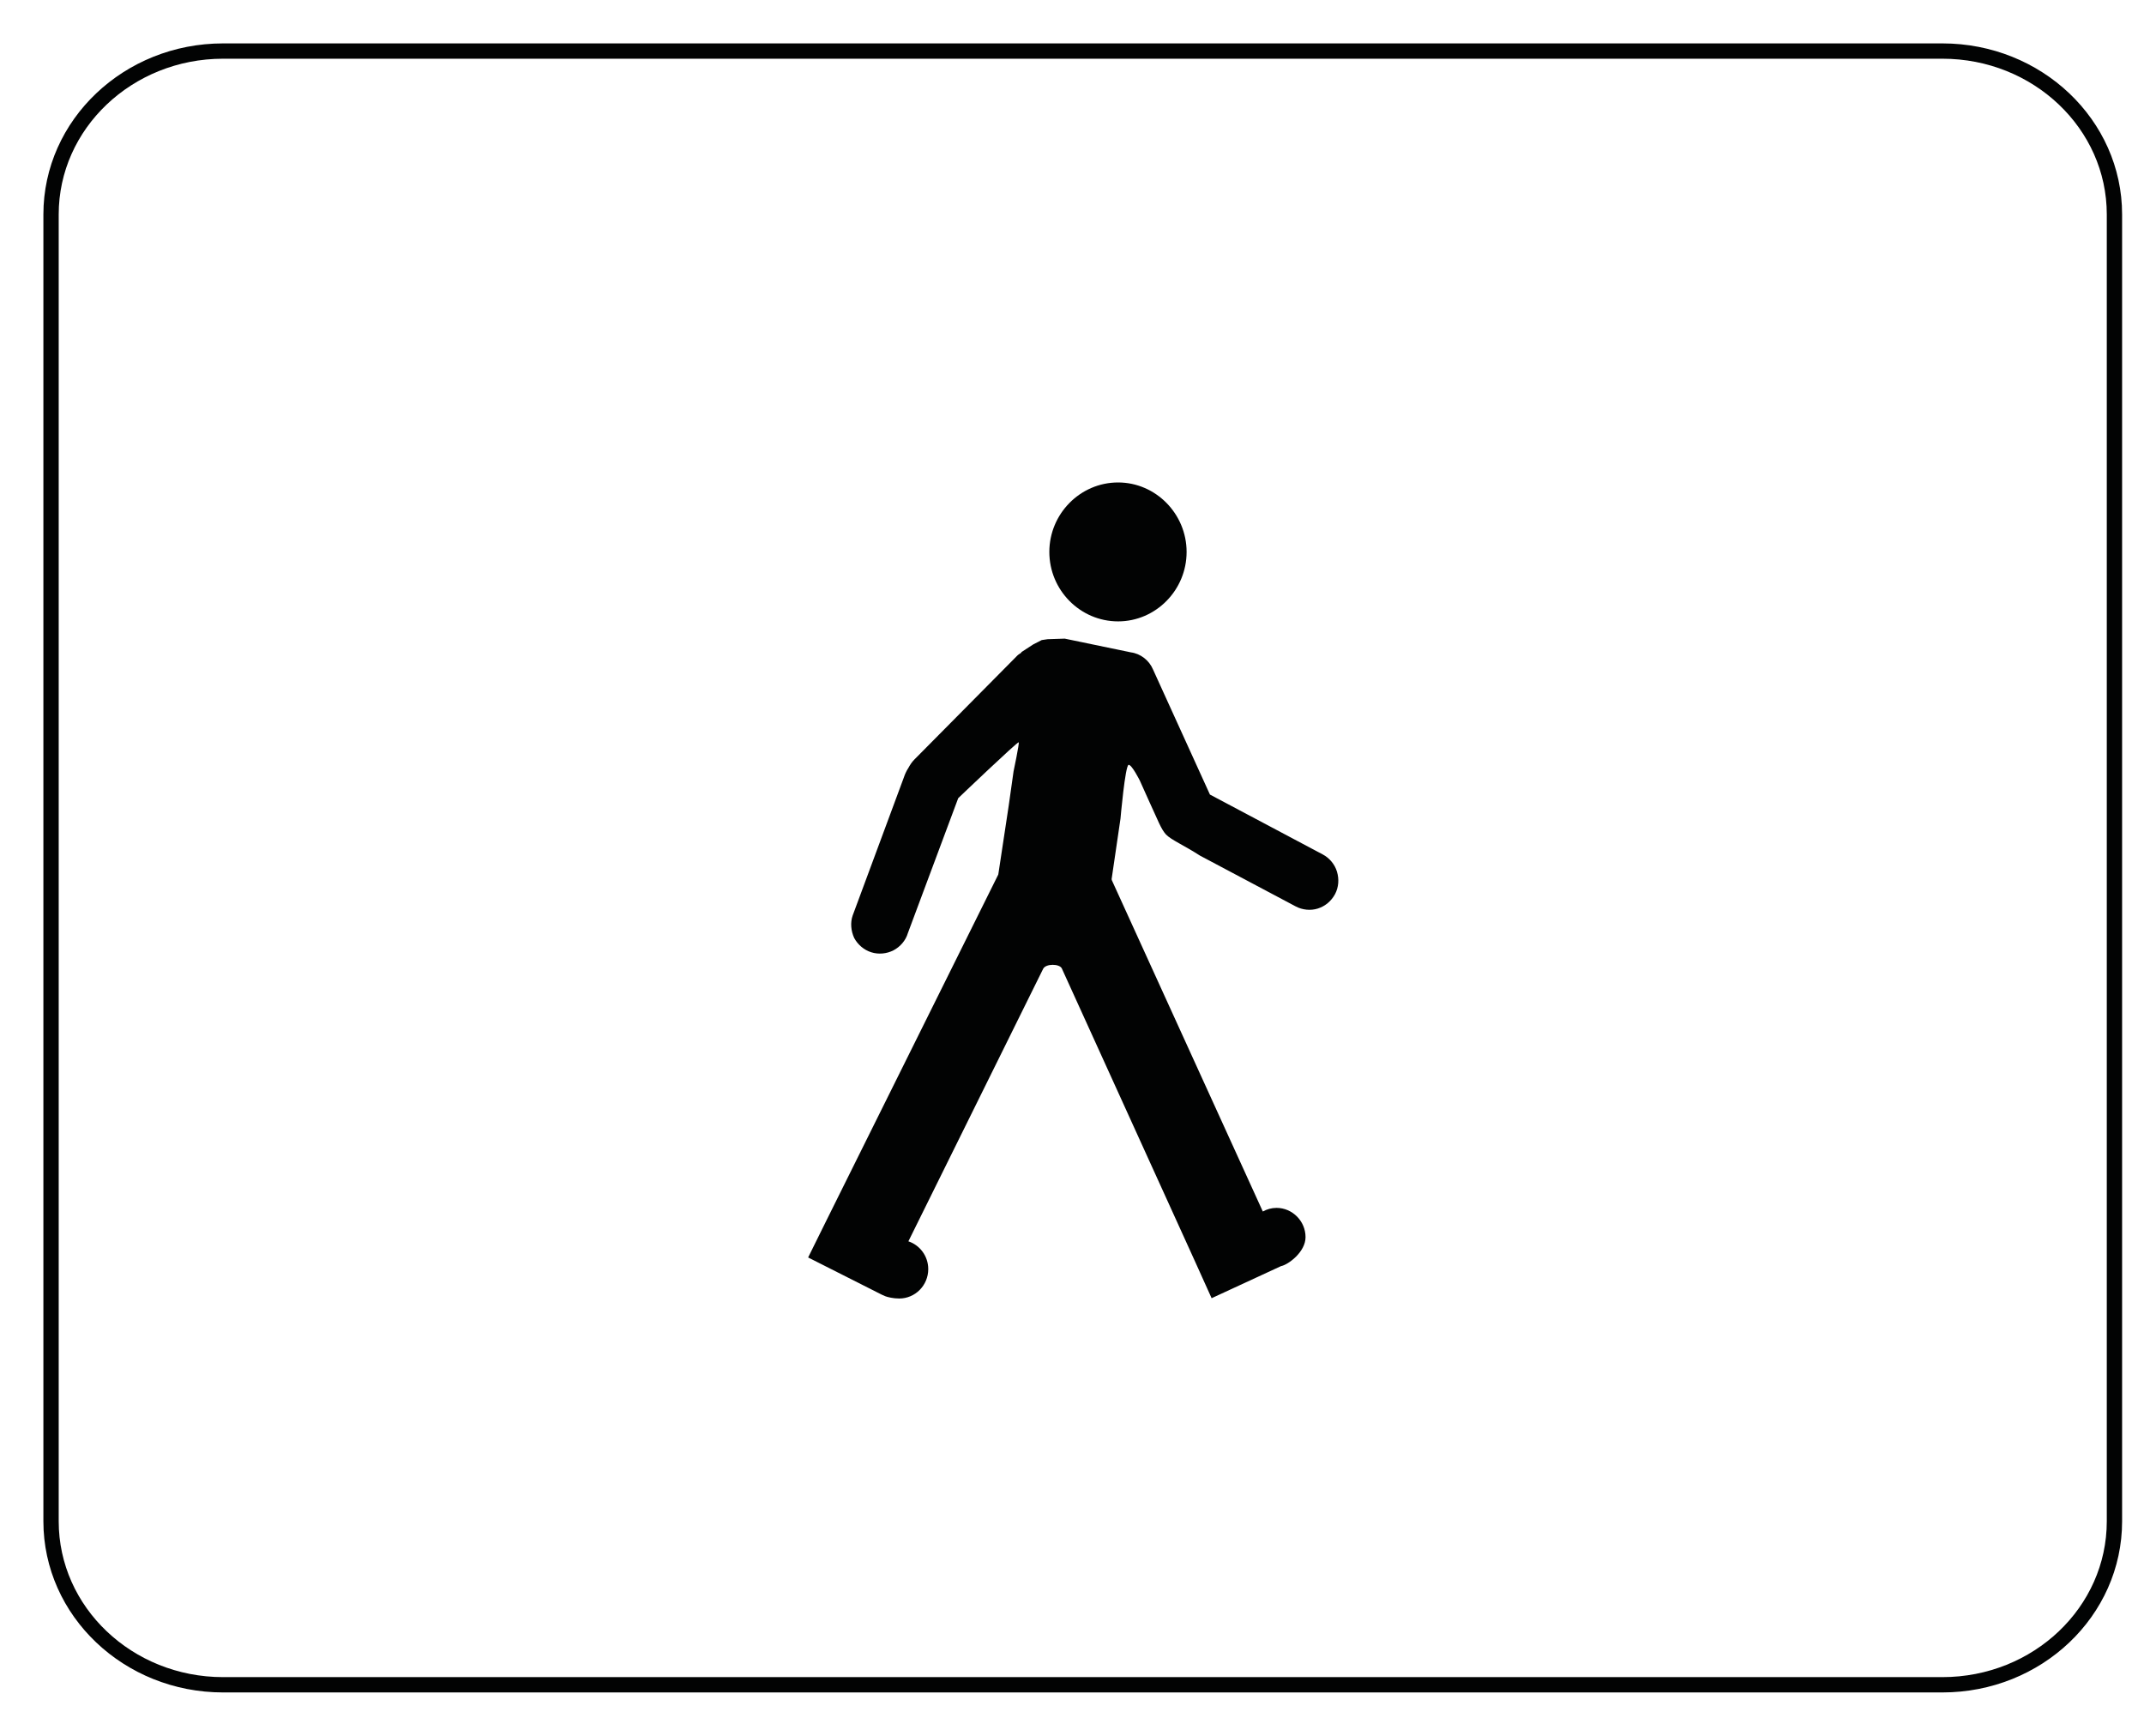
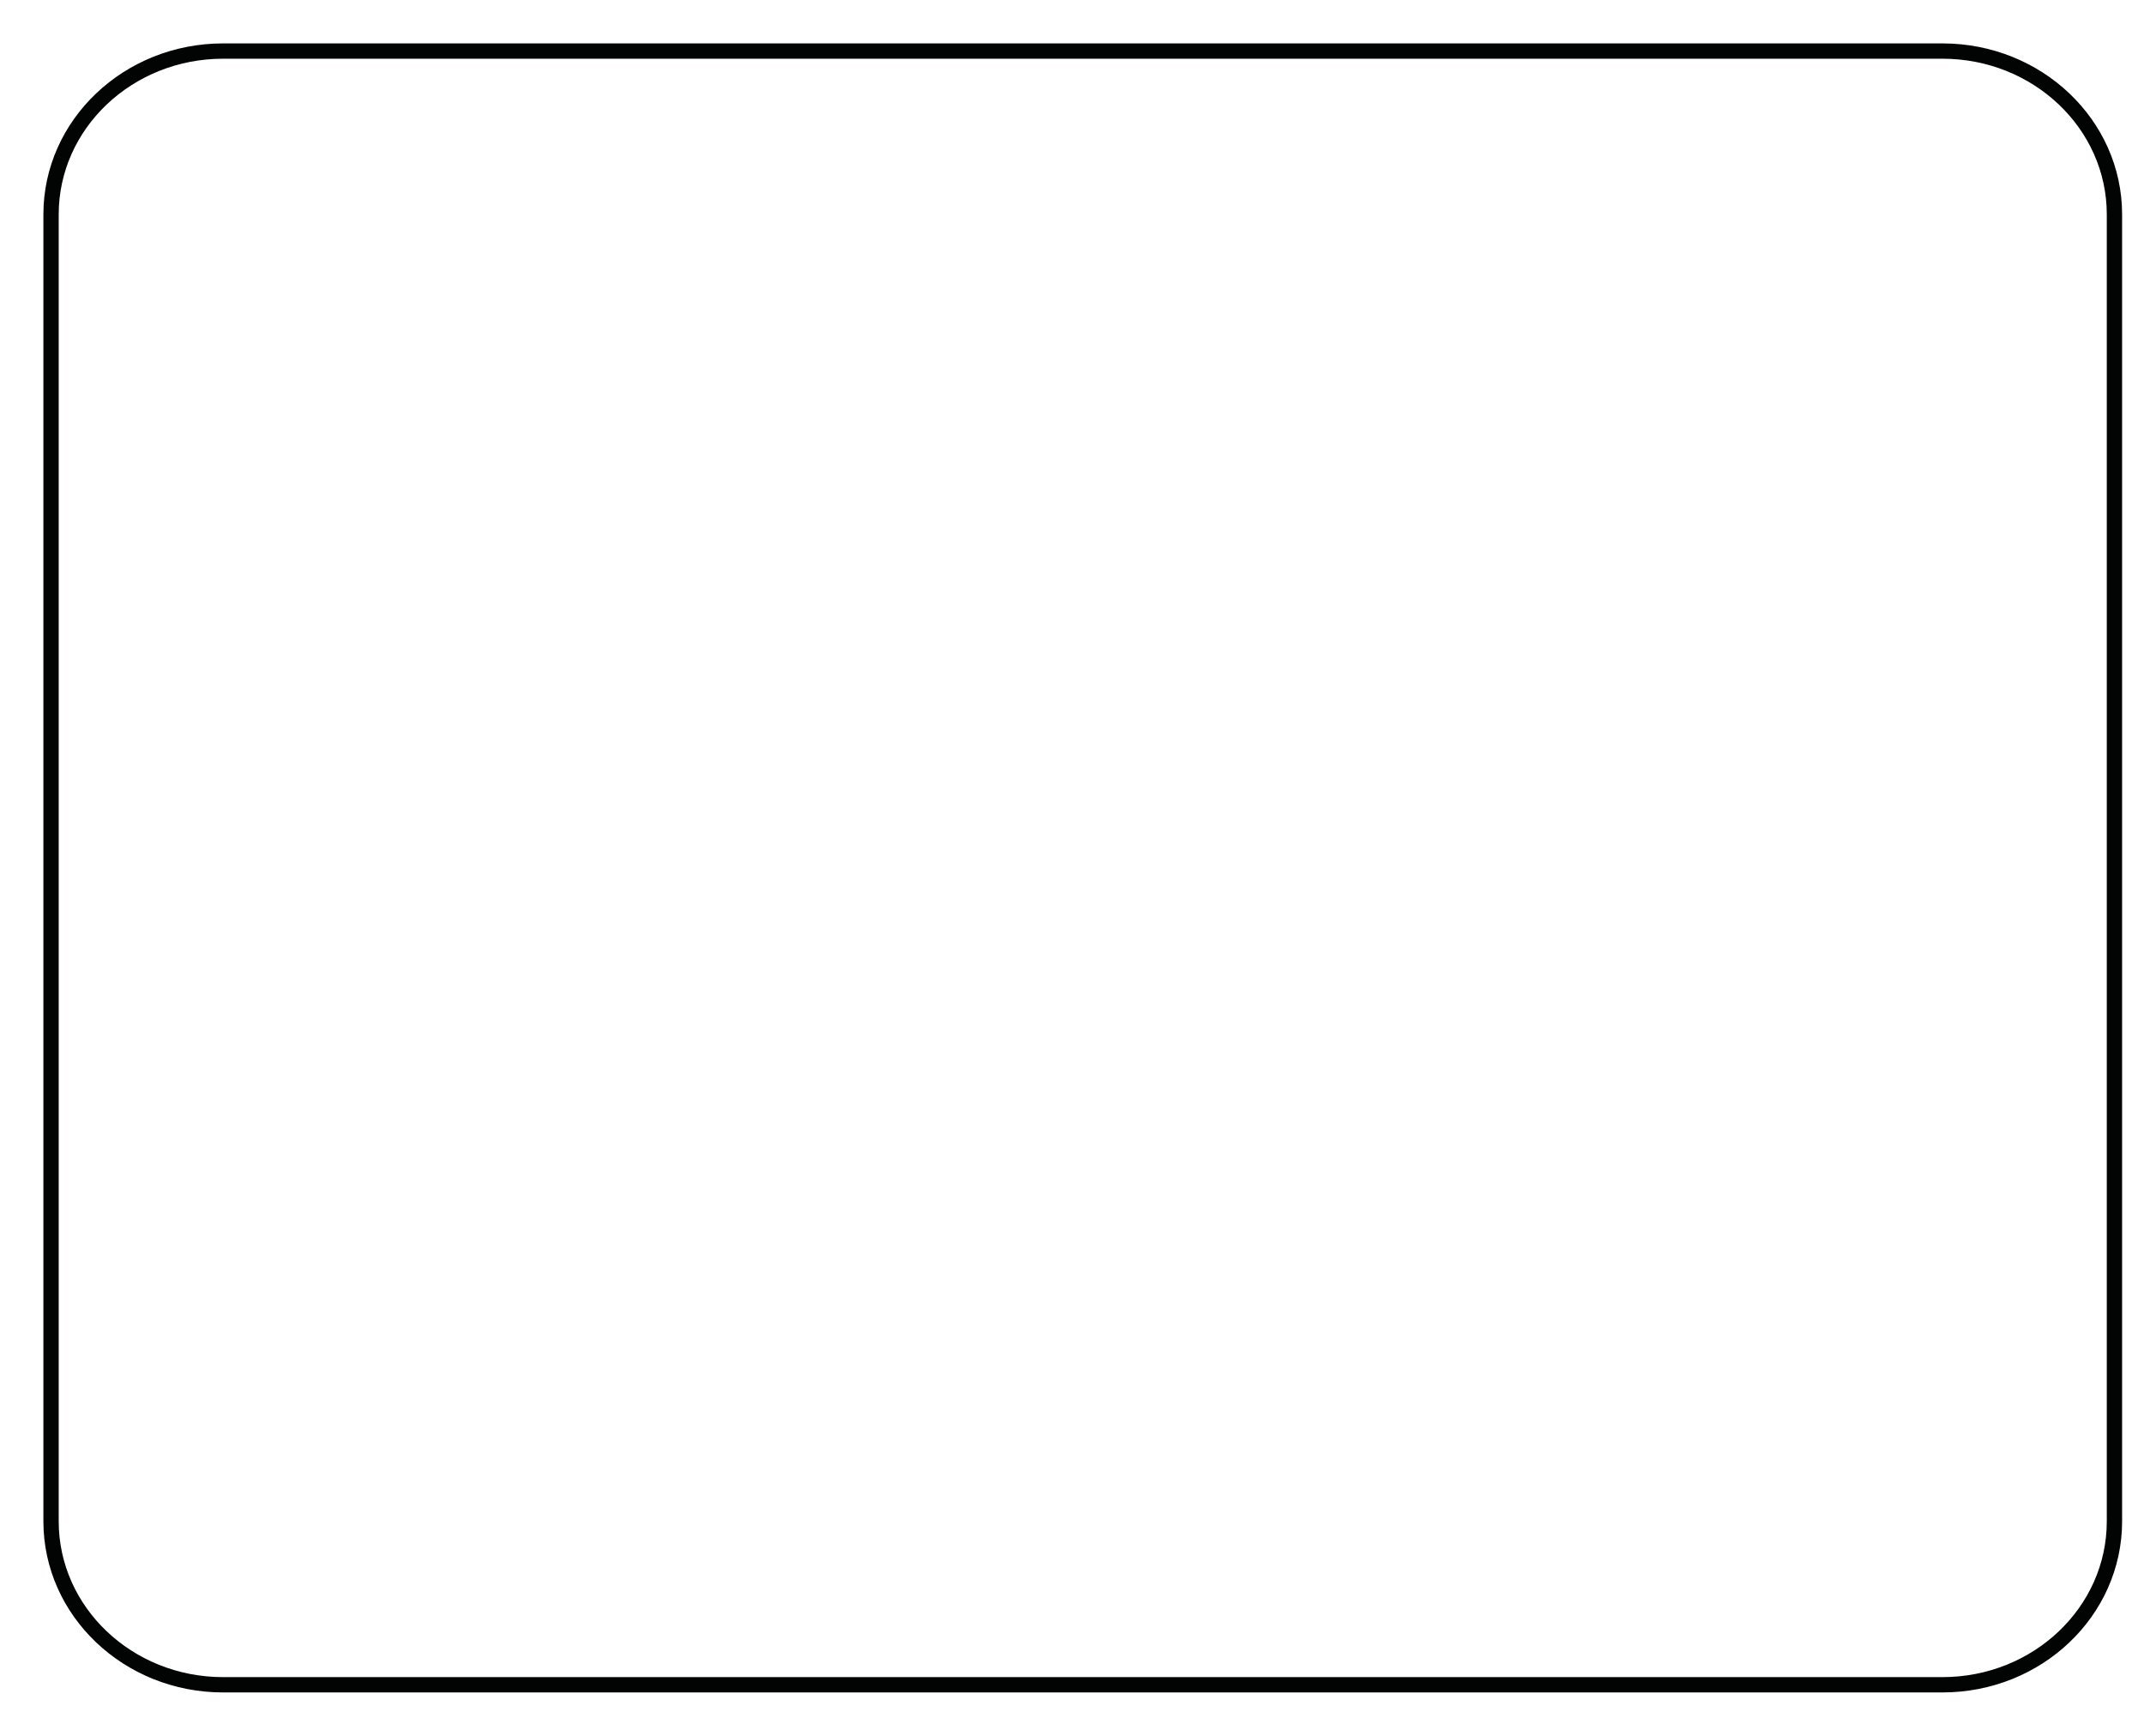
<svg xmlns="http://www.w3.org/2000/svg" width="42px" height="34px" viewBox="0 0 42 34" version="1.1">
  <title>pedestrian</title>
  <desc>Created with Sketch.</desc>
  <defs />
  <g id="Page-1" stroke="none" stroke-width="1" fill="none" fill-rule="evenodd">
    <g id="pedestrian" transform="translate(1, 1)">
      <path d="M40.421,28.798 C40.421,30.565 38.914,32 37.05,32 L3.371,32 C1.509,32 0,30.565 0,28.798 L0,3.2 C0,1.435 1.509,0 3.371,0 L37.05,0 C38.914,0 40.421,1.435 40.421,3.2 L40.421,28.798 Z" id="Stroke-1" stroke="#020303" stroke-width="0.3" />
-       <path d="M19.858,11.509 L19.523,11.52 L19.407,11.537 L19.241,11.622 L19.01,11.772 L19.004,11.786 C18.966,11.808 18.934,11.833 18.907,11.863 L16.912,13.877 C16.863,13.926 16.828,13.981 16.795,14.041 C16.757,14.099 16.728,14.162 16.706,14.228 L15.703,16.933 C15.654,17.073 15.671,17.238 15.733,17.372 C15.804,17.504 15.926,17.608 16.067,17.652 C16.211,17.698 16.372,17.682 16.505,17.613 C16.635,17.545 16.744,17.419 16.785,17.276 L17.771,14.634 C17.771,14.634 18.934,13.523 18.956,13.539 C18.972,13.556 18.855,14.11 18.855,14.11 L18.76,14.782 L18.556,16.129 L15.192,22.9 L14.831,23.63 L16.276,24.36 L16.344,24.39 C16.388,24.406 16.494,24.434 16.616,24.434 C16.929,24.434 17.184,24.176 17.184,23.858 C17.184,23.602 17.018,23.388 16.795,23.314 L19.434,17.978 C19.485,17.871 19.757,17.874 19.801,17.97 L22.401,23.688 L22.735,24.428 L24.094,23.8 C24.235,23.773 24.575,23.523 24.575,23.232 C24.575,22.917 24.316,22.659 24.007,22.659 C23.906,22.659 23.817,22.686 23.738,22.73 L20.781,16.242 L20.776,16.22 L20.95,15.034 C20.95,15.034 21.042,13.984 21.11,13.981 C21.173,13.978 21.328,14.288 21.328,14.288 L21.523,14.722 C21.684,15.067 21.741,15.235 21.841,15.345 C21.944,15.452 22.192,15.556 22.507,15.759 L24.384,16.755 C24.512,16.823 24.675,16.84 24.814,16.796 C24.963,16.749 25.08,16.648 25.153,16.513 C25.224,16.379 25.235,16.22 25.191,16.074 C25.148,15.929 25.042,15.805 24.914,15.737 L22.702,14.563 L21.588,12.115 C21.512,11.934 21.344,11.803 21.154,11.778 L19.858,11.509 Z" id="Fill-3" fill="#020303" />
-       <path d="M20.903,11.171 C21.64,11.171 22.245,10.56 22.245,9.811 C22.245,9.064 21.64,8.45 20.903,8.45 C20.161,8.45 19.556,9.064 19.556,9.811 C19.556,10.56 20.161,11.171 20.903,11.171" id="Fill-5" fill="#020303" />
    </g>
  </g>
</svg>